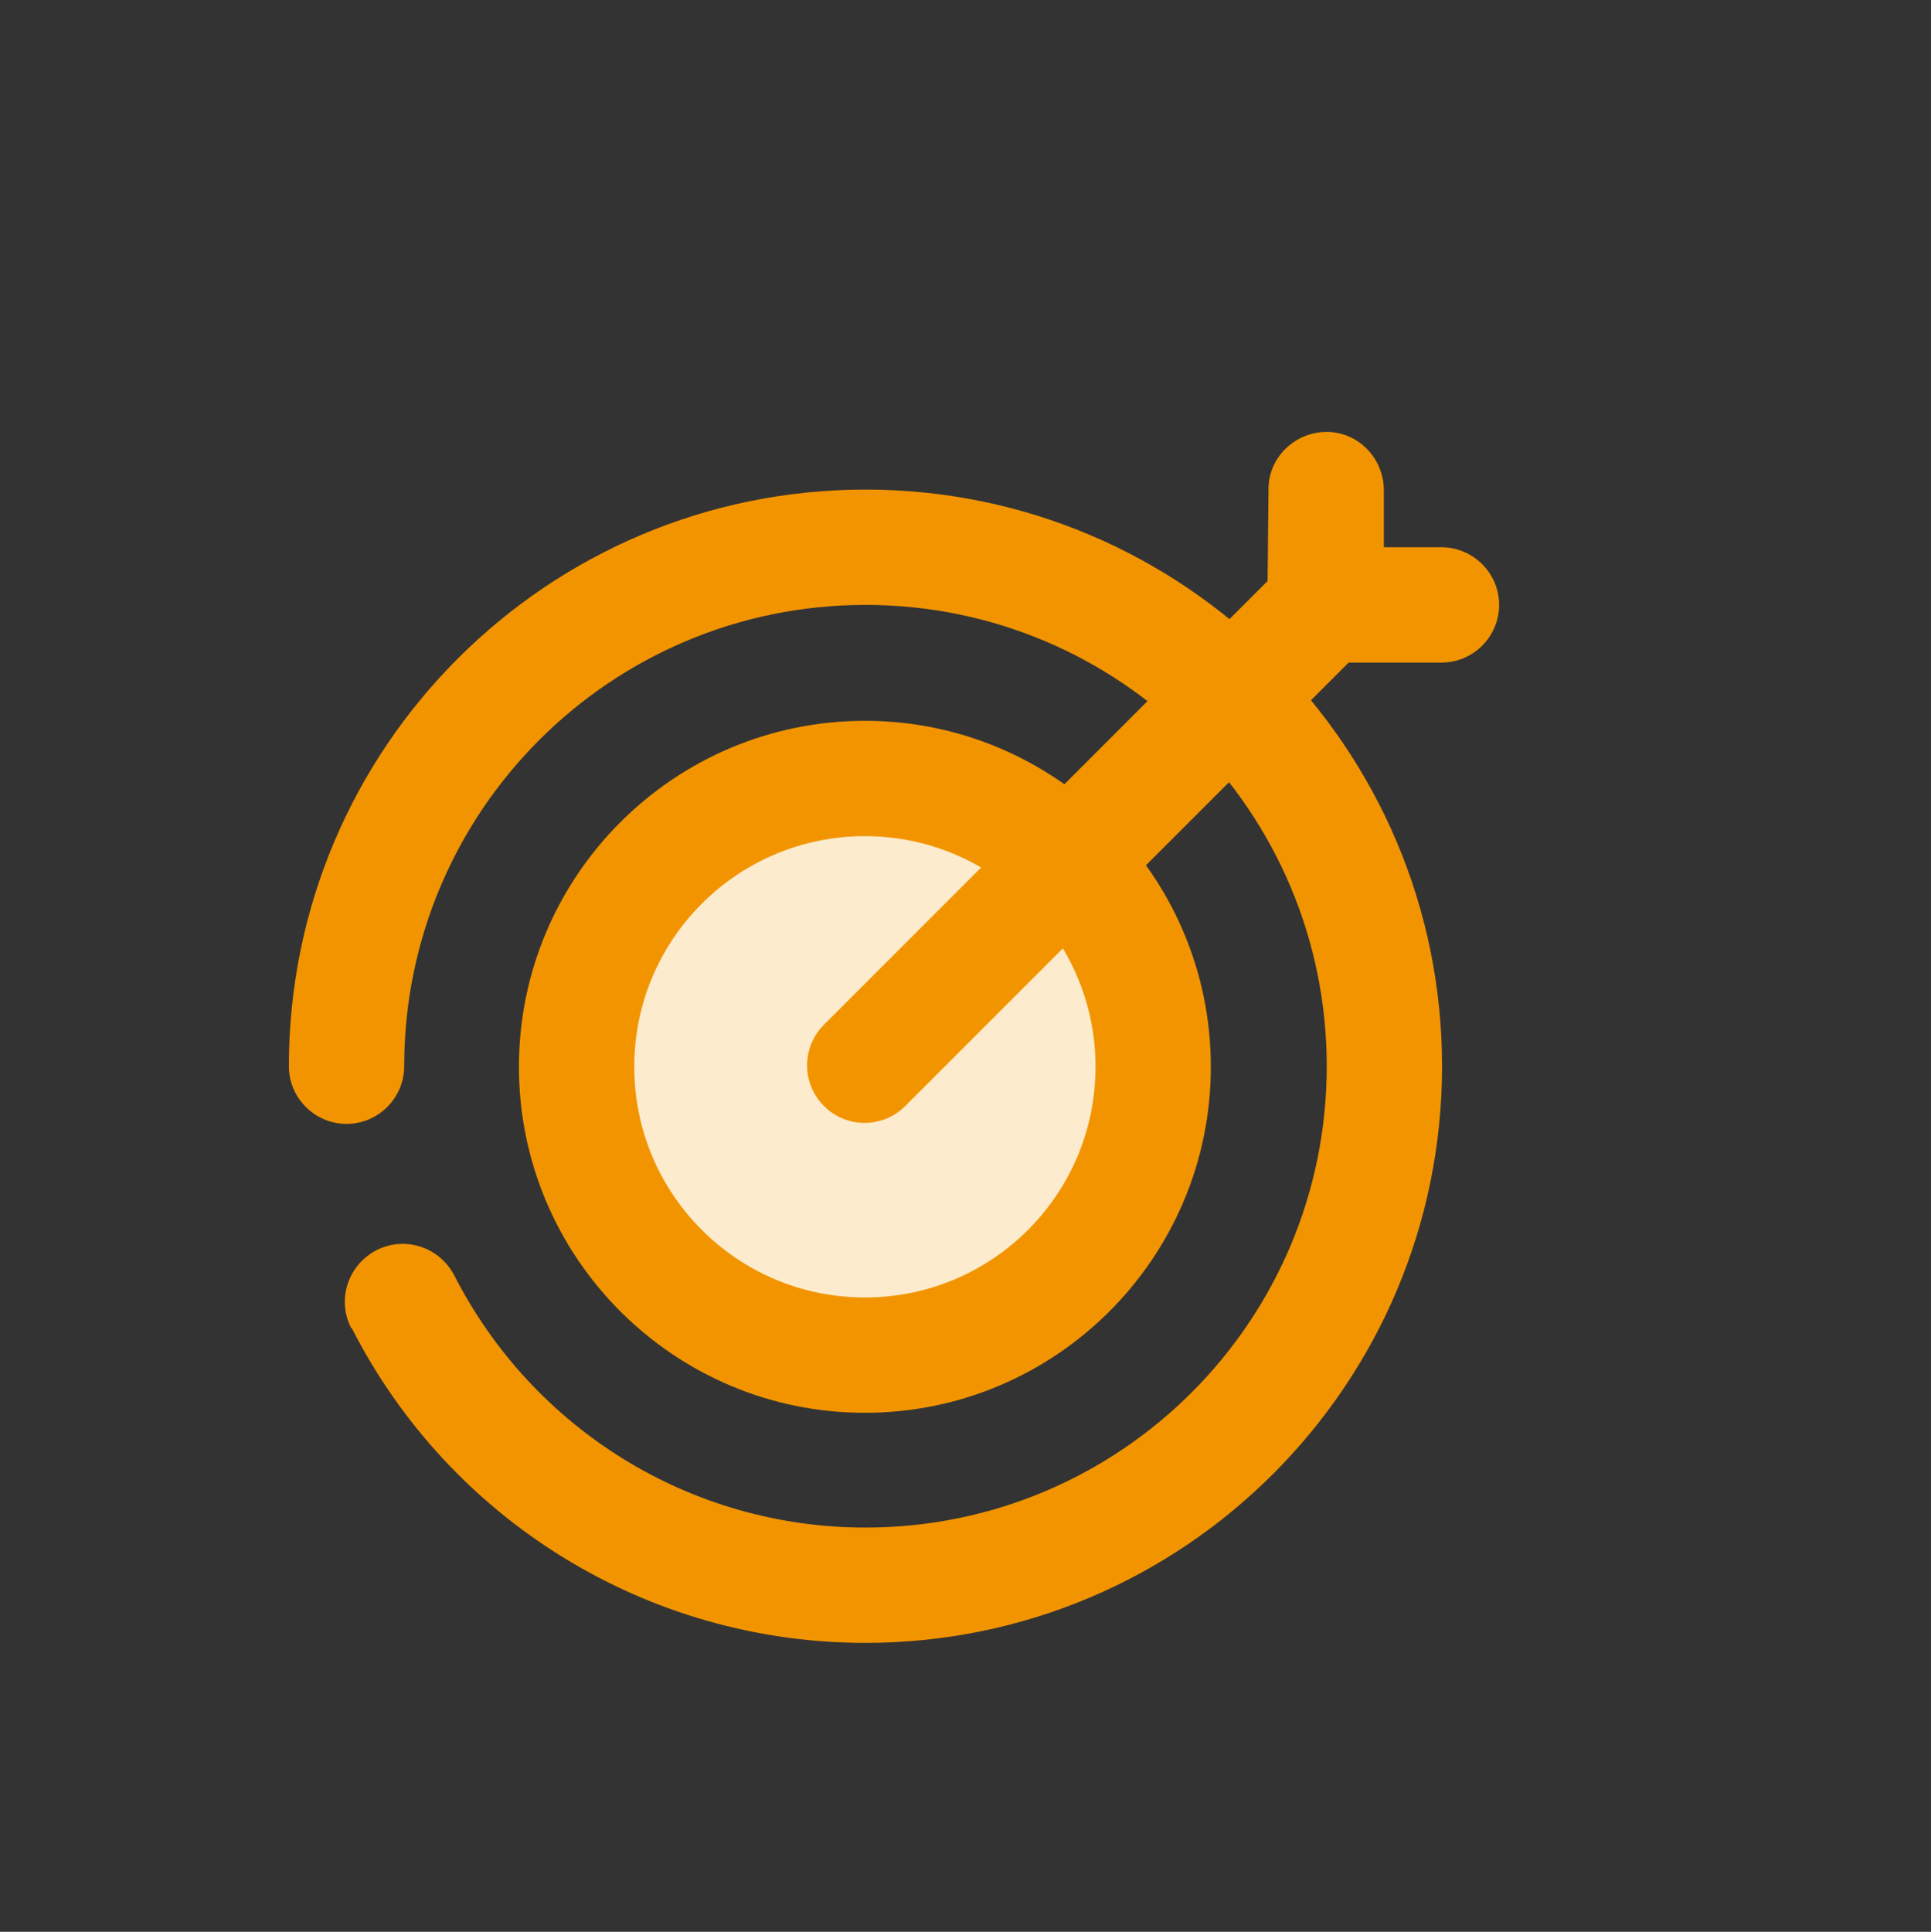
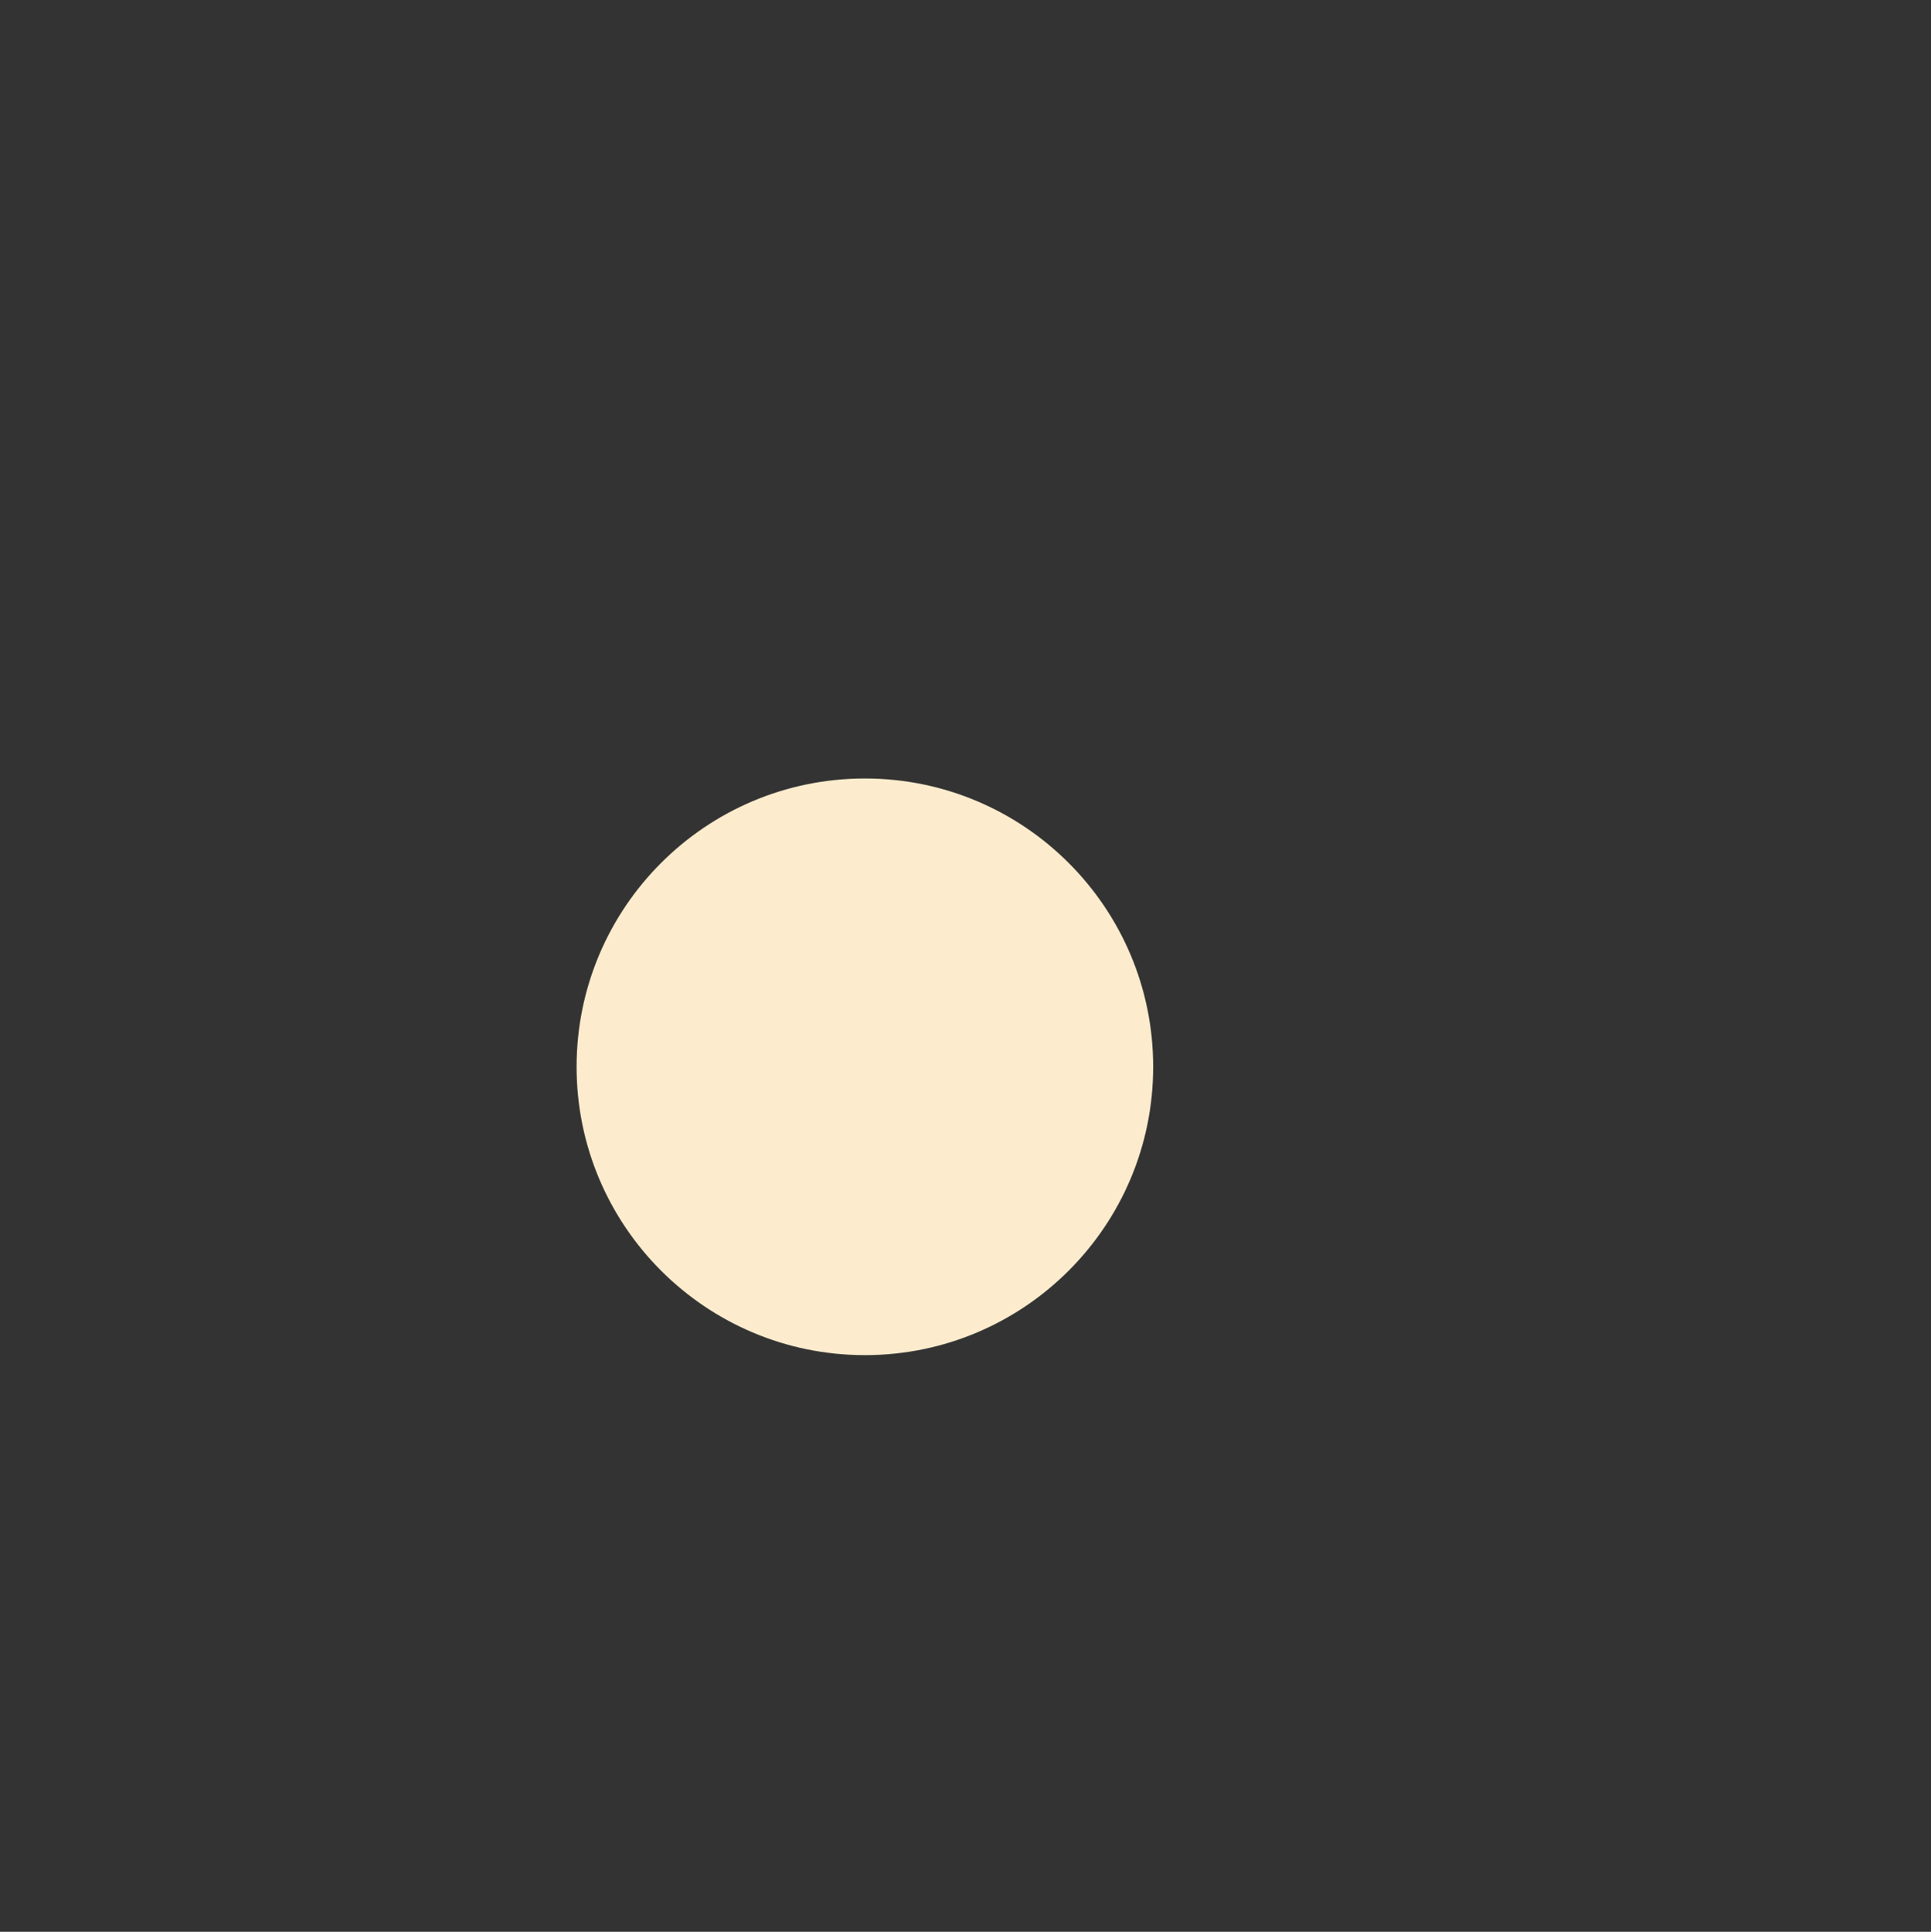
<svg xmlns="http://www.w3.org/2000/svg" id="Ebene_2" data-name="Ebene 2" viewBox="0 0 33.49 33.5">
  <rect x="0" y="0" width="33.49" height="33.5" fill="#333333" stroke="none" />
  <defs>
    <style>
      .cls-1 {
        fill: #f29400;
      }

      .cls-2 {
        clip-path: url(#clippath-4);
      }

      .cls-3 {
        fill: #fcebcc;
      }

      .cls-4, .cls-5 {
        fill: none;
      }

      .cls-6 {
        clip-path: url(#clippath-1);
      }

      .cls-7 {
        clip-path: url(#clippath-3);
      }

      .cls-5 {
        clip-rule: evenodd;
      }

      .cls-8 {
        clip-path: url(#clippath-2);
      }

      .cls-9 {
        clip-path: url(#clippath);
      }
    </style>
    <clipPath id="clippath">
-       <path class="cls-4" d="M6.09,23.03c-.25-.49-.06-1.09.44-1.35.49-.25,1.09-.06,1.35.44,1.36,2.66,4.09,4.37,7.13,4.37,4.42,0,8-3.58,8-8s-3.58-8-8-8-8,3.58-8,8c0,.55-.45,1-1,1s-1-.45-1-1c0-5.52,4.48-10,10-10s10,4.48,10,10-4.48,10-10,10c-3.8,0-7.22-2.14-8.91-5.46h0Z" />
-     </clipPath>
+       </clipPath>
    <clipPath id="clippath-1">
      <path class="cls-5" d="M15,23.5c2.76,0,5-2.24,5-5s-2.24-5-5-5-5,2.24-5,5,2.24,5,5,5h0Z" />
    </clipPath>
    <clipPath id="clippath-2">
      <path class="cls-4" d="M15,24.5c-3.31,0-6-2.69-6-6s2.69-6,6-6,6,2.69,6,6-2.69,6-6,6h0ZM15,22.5c2.21,0,4-1.79,4-4s-1.79-4-4-4-4,1.79-4,4,1.79,4,4,4h0Z" />
    </clipPath>
    <clipPath id="clippath-3">
-       <path class="cls-4" d="M15.7,19.18c-.39.39-1.02.39-1.41,0-.39-.39-.39-1.02,0-1.41l7.99-7.99c.39-.39,1.02-.39,1.41,0,.39.39.39,1.02,0,1.41l-7.99,7.99h0Z" />
-     </clipPath>
+       </clipPath>
    <clipPath id="clippath-4">
-       <path class="cls-4" d="M25,9.49c.55,0,1,.45,1,1s-.45,1-1,1h-2.02c-.56,0-1.01-.45-1-1.01l.02-2c0-.55.46-.99,1.01-.99.55,0,.99.46.99,1.01v.99s1,0,1,0h0Z" />
-     </clipPath>
+       </clipPath>
  </defs>
  <g class="cls-9">
    <rect class="cls-1" y="3.5" width="30" height="30" />
  </g>
  <g class="cls-6">
    <rect class="cls-3" x="5" y="8.5" width="20" height="20" />
  </g>
  <g class="cls-8">
-     <rect class="cls-1" x="4" y="7.5" width="22" height="22" />
-   </g>
+     </g>
  <g class="cls-7">
    <rect class="cls-1" x="7.34" y="8.48" width="23.3" height="12" transform="translate(-4.68 17.66) rotate(-45)" />
  </g>
  <g class="cls-2">
    <rect class="cls-1" x="16.78" y="2.58" width="13.43" height="14.83" transform="translate(-.18 19.54) rotate(-45)" />
  </g>
</svg>